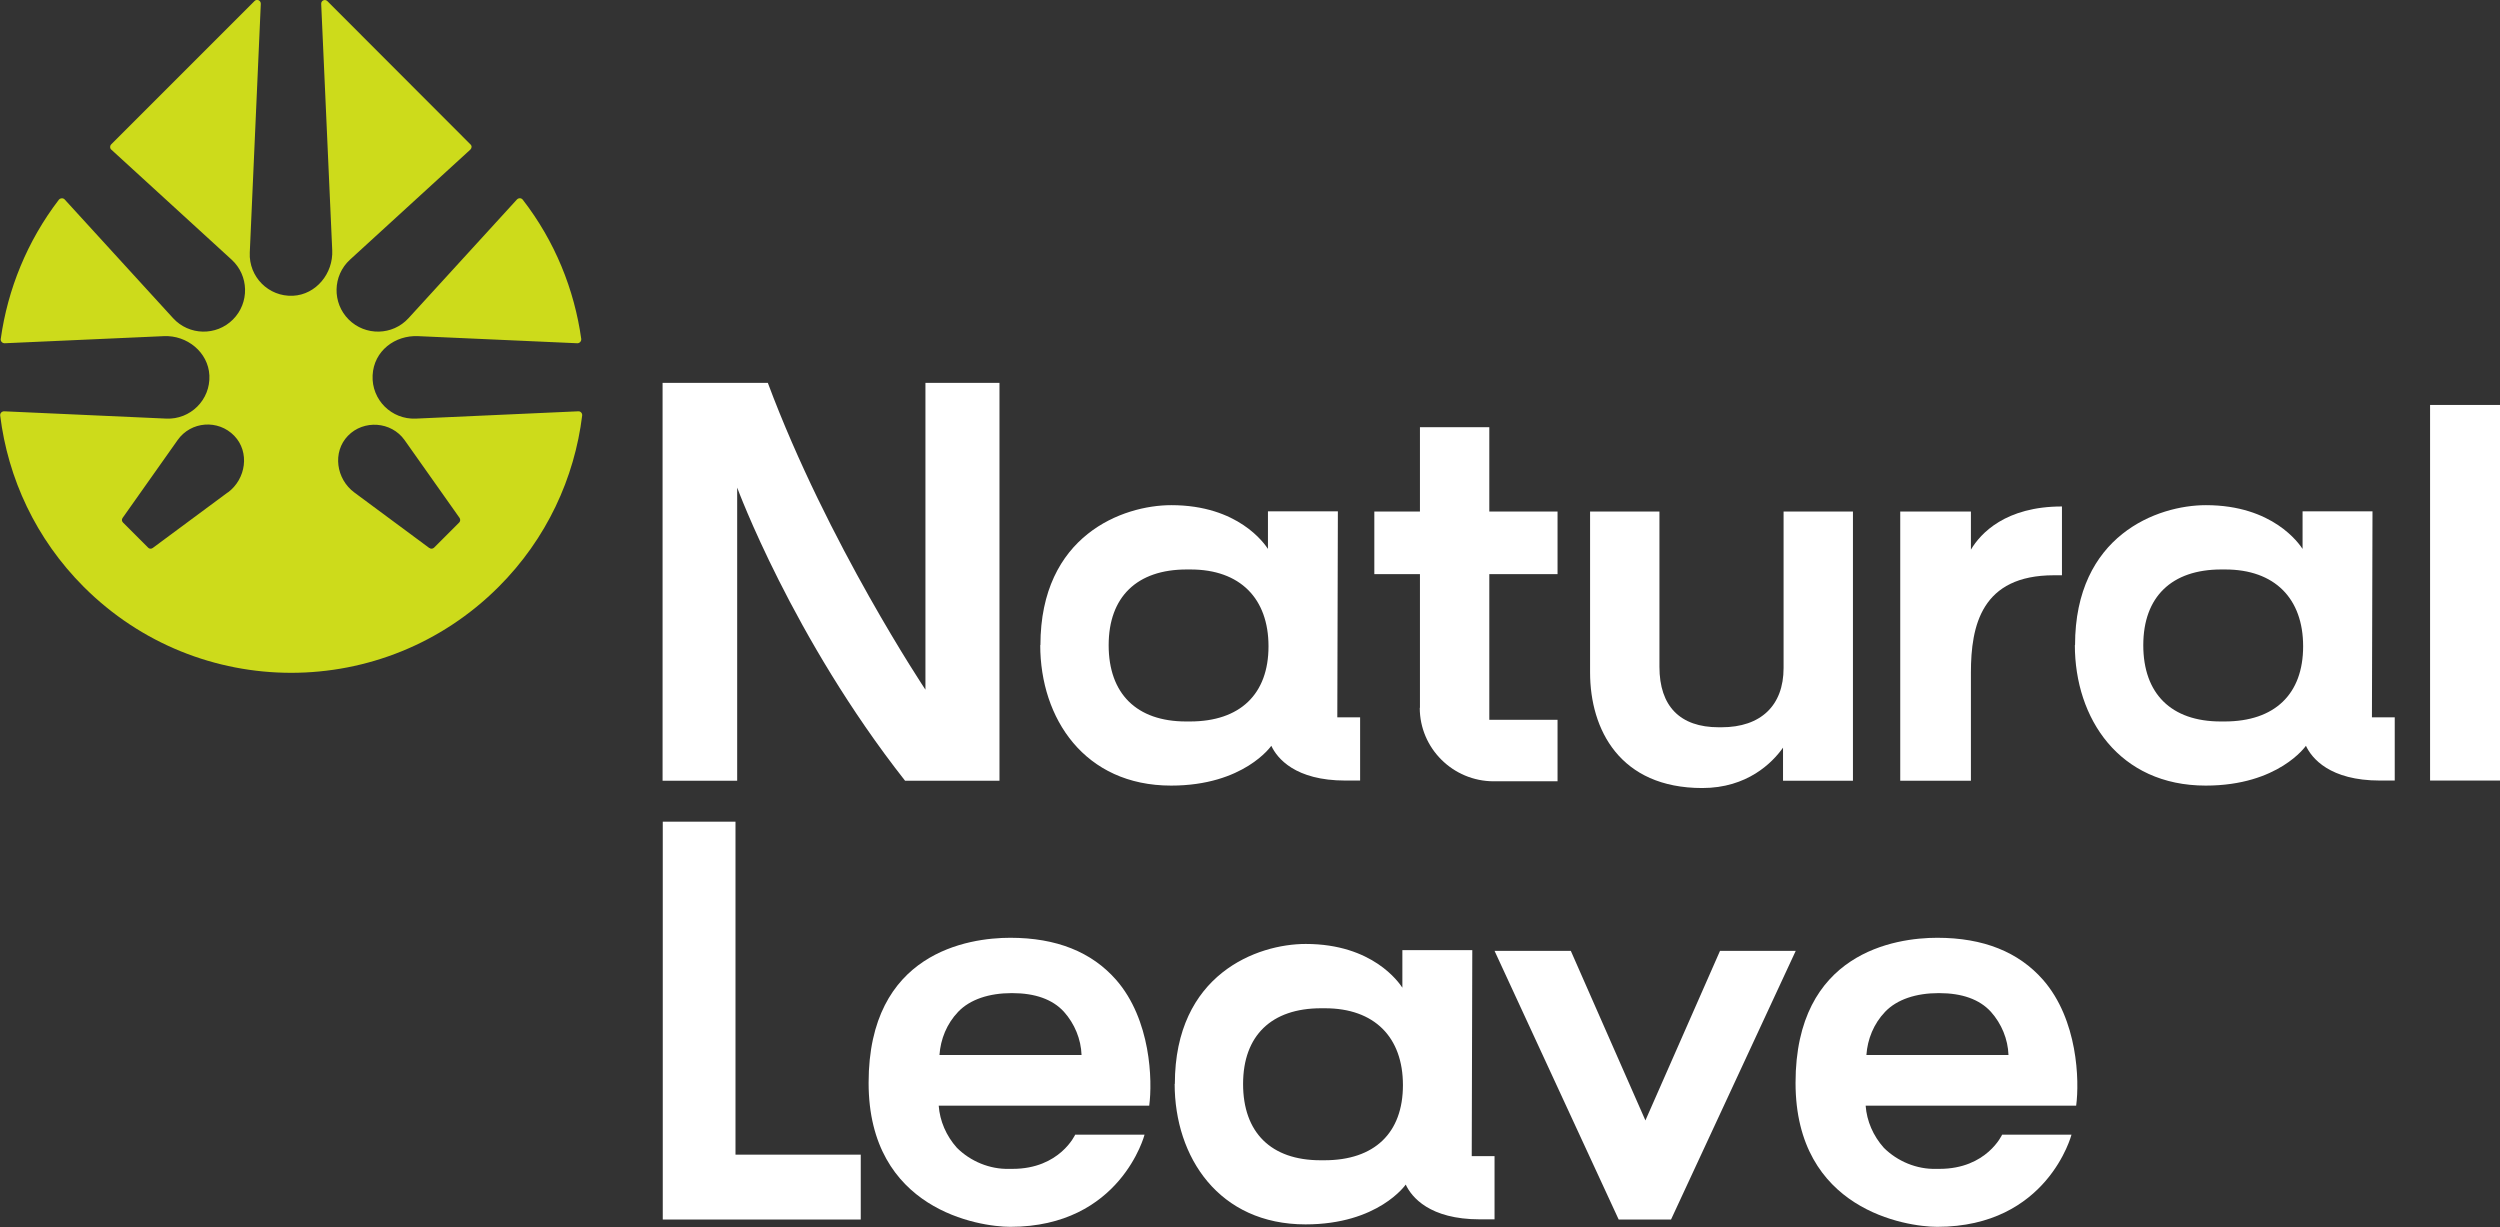
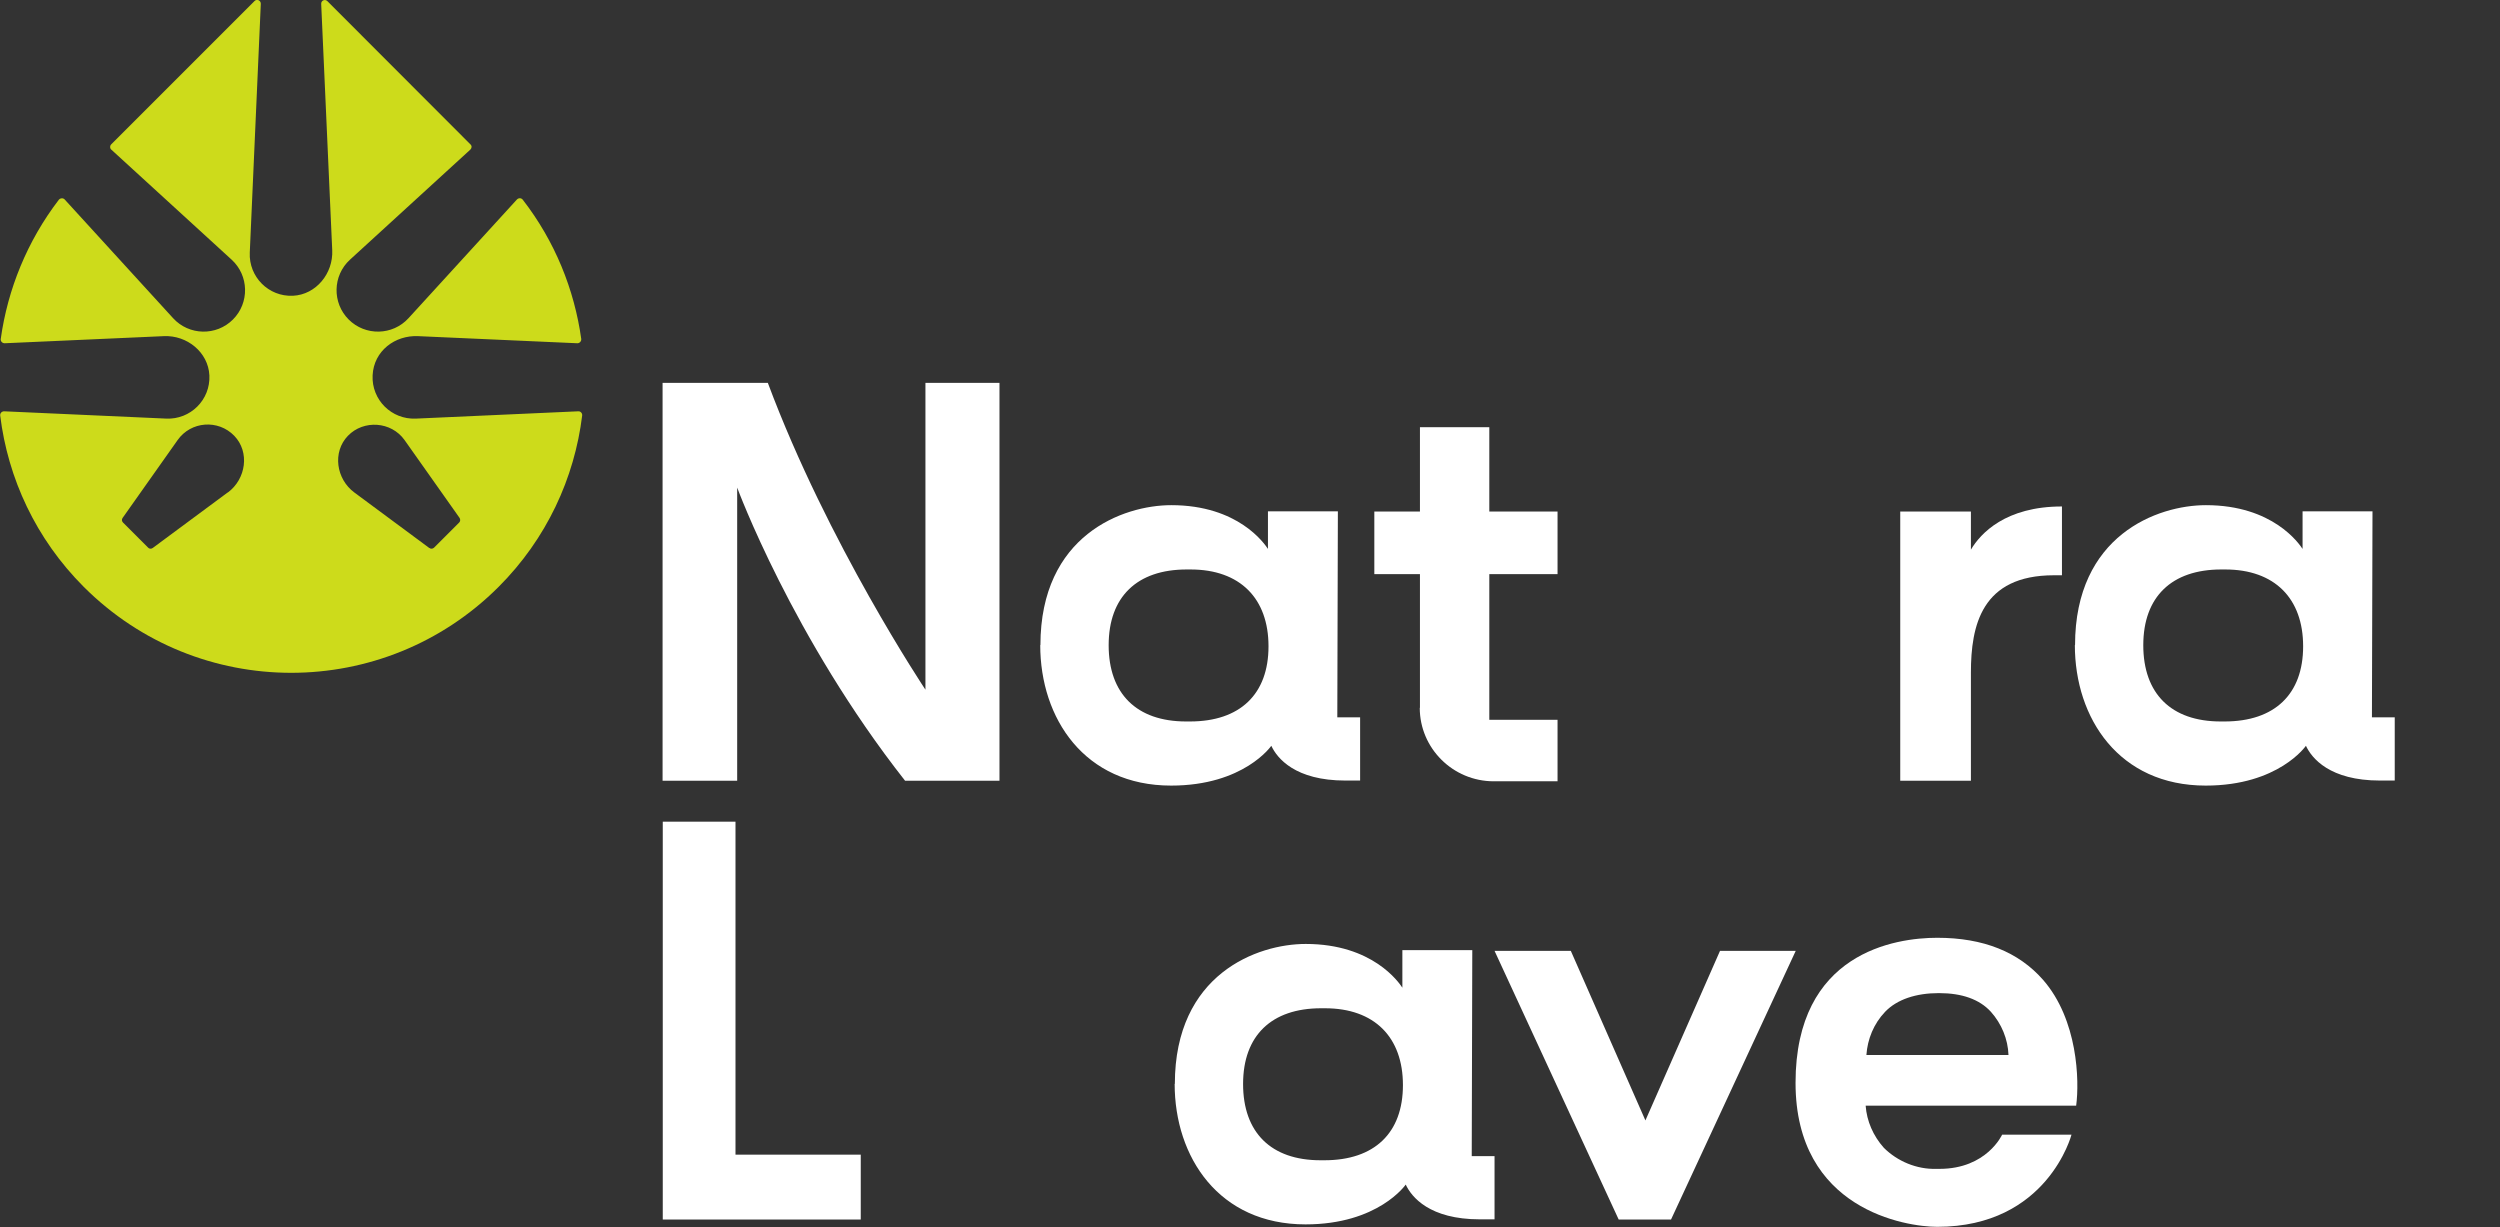
<svg xmlns="http://www.w3.org/2000/svg" id="Layer_2" data-name="Layer 2" viewBox="0 0 133.72 65.63">
  <rect x="0" y="0" width="133.72" height="65.63" fill="#333333" stroke="none" />
  <defs>
    <style>      .cls-1 {        fill: #cddb1b;      }      .cls-1, .cls-2 {        stroke-width: 0px;      }      .cls-2 {        fill: #fff;      }    </style>
  </defs>
  <g id="Camada_2" data-name="Camada 2">
    <g>
      <g>
        <g>
          <path class="cls-2" d="M39.43,26.08v15.68h-3.99v-21.28h5.63c3.2,8.58,8.43,16.41,8.43,16.41v-16.41h3.96v21.28h-5.05c-6.03-7.67-8.98-15.68-8.98-15.68Z" />
          <path class="cls-2" d="M55.65,34.51c0-5.88,4.41-7.49,7-7.49,3.59,0,4.99,2.07,5.17,2.34v-2.01h3.74l-.03,11.02h1.22v3.38h-.79c-2.68,0-3.65-1.19-3.96-1.86,0,0-1.46,2.13-5.36,2.13-4.63,0-7-3.59-7-7.52ZM63.44,38.59h.21c2.68,0,4.2-1.46,4.2-4.02s-1.52-4.11-4.17-4.11h-.21c-2.65,0-4.17,1.46-4.17,4.05s1.49,4.08,4.14,4.08Z" />
          <path class="cls-2" d="M75.95,37.86v-7.15h-2.44v-3.35h2.44v-4.51h3.71v4.51h3.65v3.35h-3.65v7.79h3.65v3.29h-3.41c-2.19,0-3.96-1.77-3.96-3.93Z" />
-           <path class="cls-2" d="M85.05,35.97v-8.61h3.71v8.31c0,2.1,1.1,3.23,3.17,3.23h.15c2.1,0,3.32-1.16,3.32-3.17v-8.37h3.71v14.4h-3.74v-1.77c-.58.82-1.92,2.16-4.32,2.16-4.41,0-6-3.13-6-6.18Z" />
          <path class="cls-2" d="M101.64,27.36h3.78v2.04c.52-.88,1.86-2.31,4.87-2.31v3.68h-.43c-3.87,0-4.44,2.68-4.44,5.21v5.78h-3.78v-14.4Z" />
          <path class="cls-2" d="M110.99,34.51c0-5.88,4.41-7.49,7-7.49,3.59,0,4.99,2.07,5.17,2.34v-2.01h3.74l-.03,11.02h1.22v3.38h-.79c-2.68,0-3.65-1.19-3.96-1.86,0,0-1.46,2.13-5.36,2.13-4.63,0-7-3.59-7-7.52ZM118.78,38.59h.21c2.68,0,4.2-1.46,4.2-4.02s-1.52-4.11-4.17-4.11h-.21c-2.65,0-4.17,1.46-4.17,4.05s1.49,4.08,4.14,4.08Z" />
-           <path class="cls-2" d="M129.98,21.66h3.74v20.09h-3.74v-20.09Z" />
        </g>
        <g>
          <path class="cls-2" d="M35.44,43.95h3.9v17.81h6.7v3.47h-10.59v-21.28Z" />
-           <path class="cls-2" d="M46.46,57.92c0-6.97,5.33-7.76,7.58-7.76,2.47,0,4.35.76,5.66,2.25,1.86,2.13,1.95,5.39,1.77,6.73h-11.26c.06.82.4,1.61.97,2.25.73.73,1.77,1.16,2.8,1.13h.18c2.53,0,3.35-1.83,3.35-1.83h3.71s-1.28,4.93-7.18,4.93c-1.67,0-7.58-.91-7.58-7.7ZM57.85,56.43c-.03-.85-.37-1.67-.94-2.31-.61-.67-1.55-1-2.77-1h-.03c-1.19,0-2.22.33-2.86,1-.61.64-.94,1.46-1,2.31h7.61Z" />
          <path class="cls-2" d="M62.84,57.98c0-5.88,4.41-7.49,7-7.49,3.59,0,4.99,2.07,5.17,2.34v-2.01h3.74l-.03,11.02h1.22v3.38h-.79c-2.68,0-3.65-1.19-3.96-1.86,0,0-1.46,2.13-5.36,2.13-4.63,0-7-3.59-7-7.52ZM70.63,62.06h.21c2.68,0,4.2-1.46,4.2-4.02s-1.52-4.11-4.17-4.11h-.21c-2.65,0-4.17,1.46-4.17,4.05s1.49,4.08,4.14,4.08Z" />
          <path class="cls-2" d="M79.94,50.86h4.08l3.99,9.07,3.99-9.07h4.05l-6.67,14.37h-2.8l-6.64-14.37Z" />
          <path class="cls-2" d="M96.04,57.92c0-6.97,5.33-7.76,7.58-7.76,2.47,0,4.35.76,5.66,2.25,1.86,2.13,1.95,5.39,1.77,6.73h-11.26c.06.82.4,1.61.97,2.25.73.73,1.77,1.16,2.8,1.13h.18c2.53,0,3.35-1.83,3.35-1.83h3.71s-1.28,4.93-7.18,4.93c-1.67,0-7.58-.91-7.58-7.7ZM107.43,56.43c-.03-.85-.37-1.67-.94-2.31-.61-.67-1.55-1-2.77-1h-.03c-1.19,0-2.22.33-2.86,1-.61.64-.94,1.46-1,2.31h7.61Z" />
        </g>
      </g>
      <path class="cls-1" d="M22.24,22.39c-1.29.06-2.37-1-2.31-2.31s1.2-2.16,2.44-2.1l8.51.38c.12,0,.22-.1.21-.23-.37-2.65-1.41-5.23-3.13-7.45-.08-.1-.22-.1-.31-.01l-5.8,6.35c-.85.93-2.31.96-3.2.07h0c-.89-.89-.86-2.35.07-3.2l6.44-5.89c.08-.08.09-.2,0-.28L17.51.06c-.13-.13-.34-.03-.33.15l.59,13.17c.06,1.24-.86,2.38-2.1,2.44-1.31.06-2.37-1.02-2.31-2.31L13.95.2c0-.18-.21-.27-.33-.15l-7.67,7.67c-.08.08-.08.21,0,.28l6.44,5.89c.93.85.96,2.31.07,3.2h0c-.89.89-2.35.86-3.2-.07l-5.8-6.35c-.08-.09-.23-.08-.31.01C1.45,12.9.41,15.48.04,18.13c-.02.12.08.23.21.23l8.51-.38c1.24-.06,2.38.86,2.44,2.1.06,1.31-1.02,2.37-2.31,2.31l-8.67-.39c-.12,0-.22.1-.21.22.41,3.35,1.9,6.6,4.47,9.17h0c6.13,6.13,16.06,6.13,22.19,0h0c2.57-2.57,4.06-5.82,4.47-9.17.01-.12-.09-.23-.21-.22l-8.67.39ZM12.18,26.34l-4.01,2.97c-.08.06-.19.05-.25-.02l-1.34-1.34c-.07-.07-.08-.17-.02-.25l2.94-4.16c.71-1.01,2.17-1.12,3.03-.23.84.87.63,2.31-.34,3.03ZM22.96,29.31l-4.01-2.97c-.97-.72-1.18-2.16-.34-3.03s2.32-.77,3.03.23l2.94,4.16c.05.08.05.18-.02.25l-1.34,1.34c-.07.07-.18.08-.25.02Z" />
    </g>
  </g>
</svg>